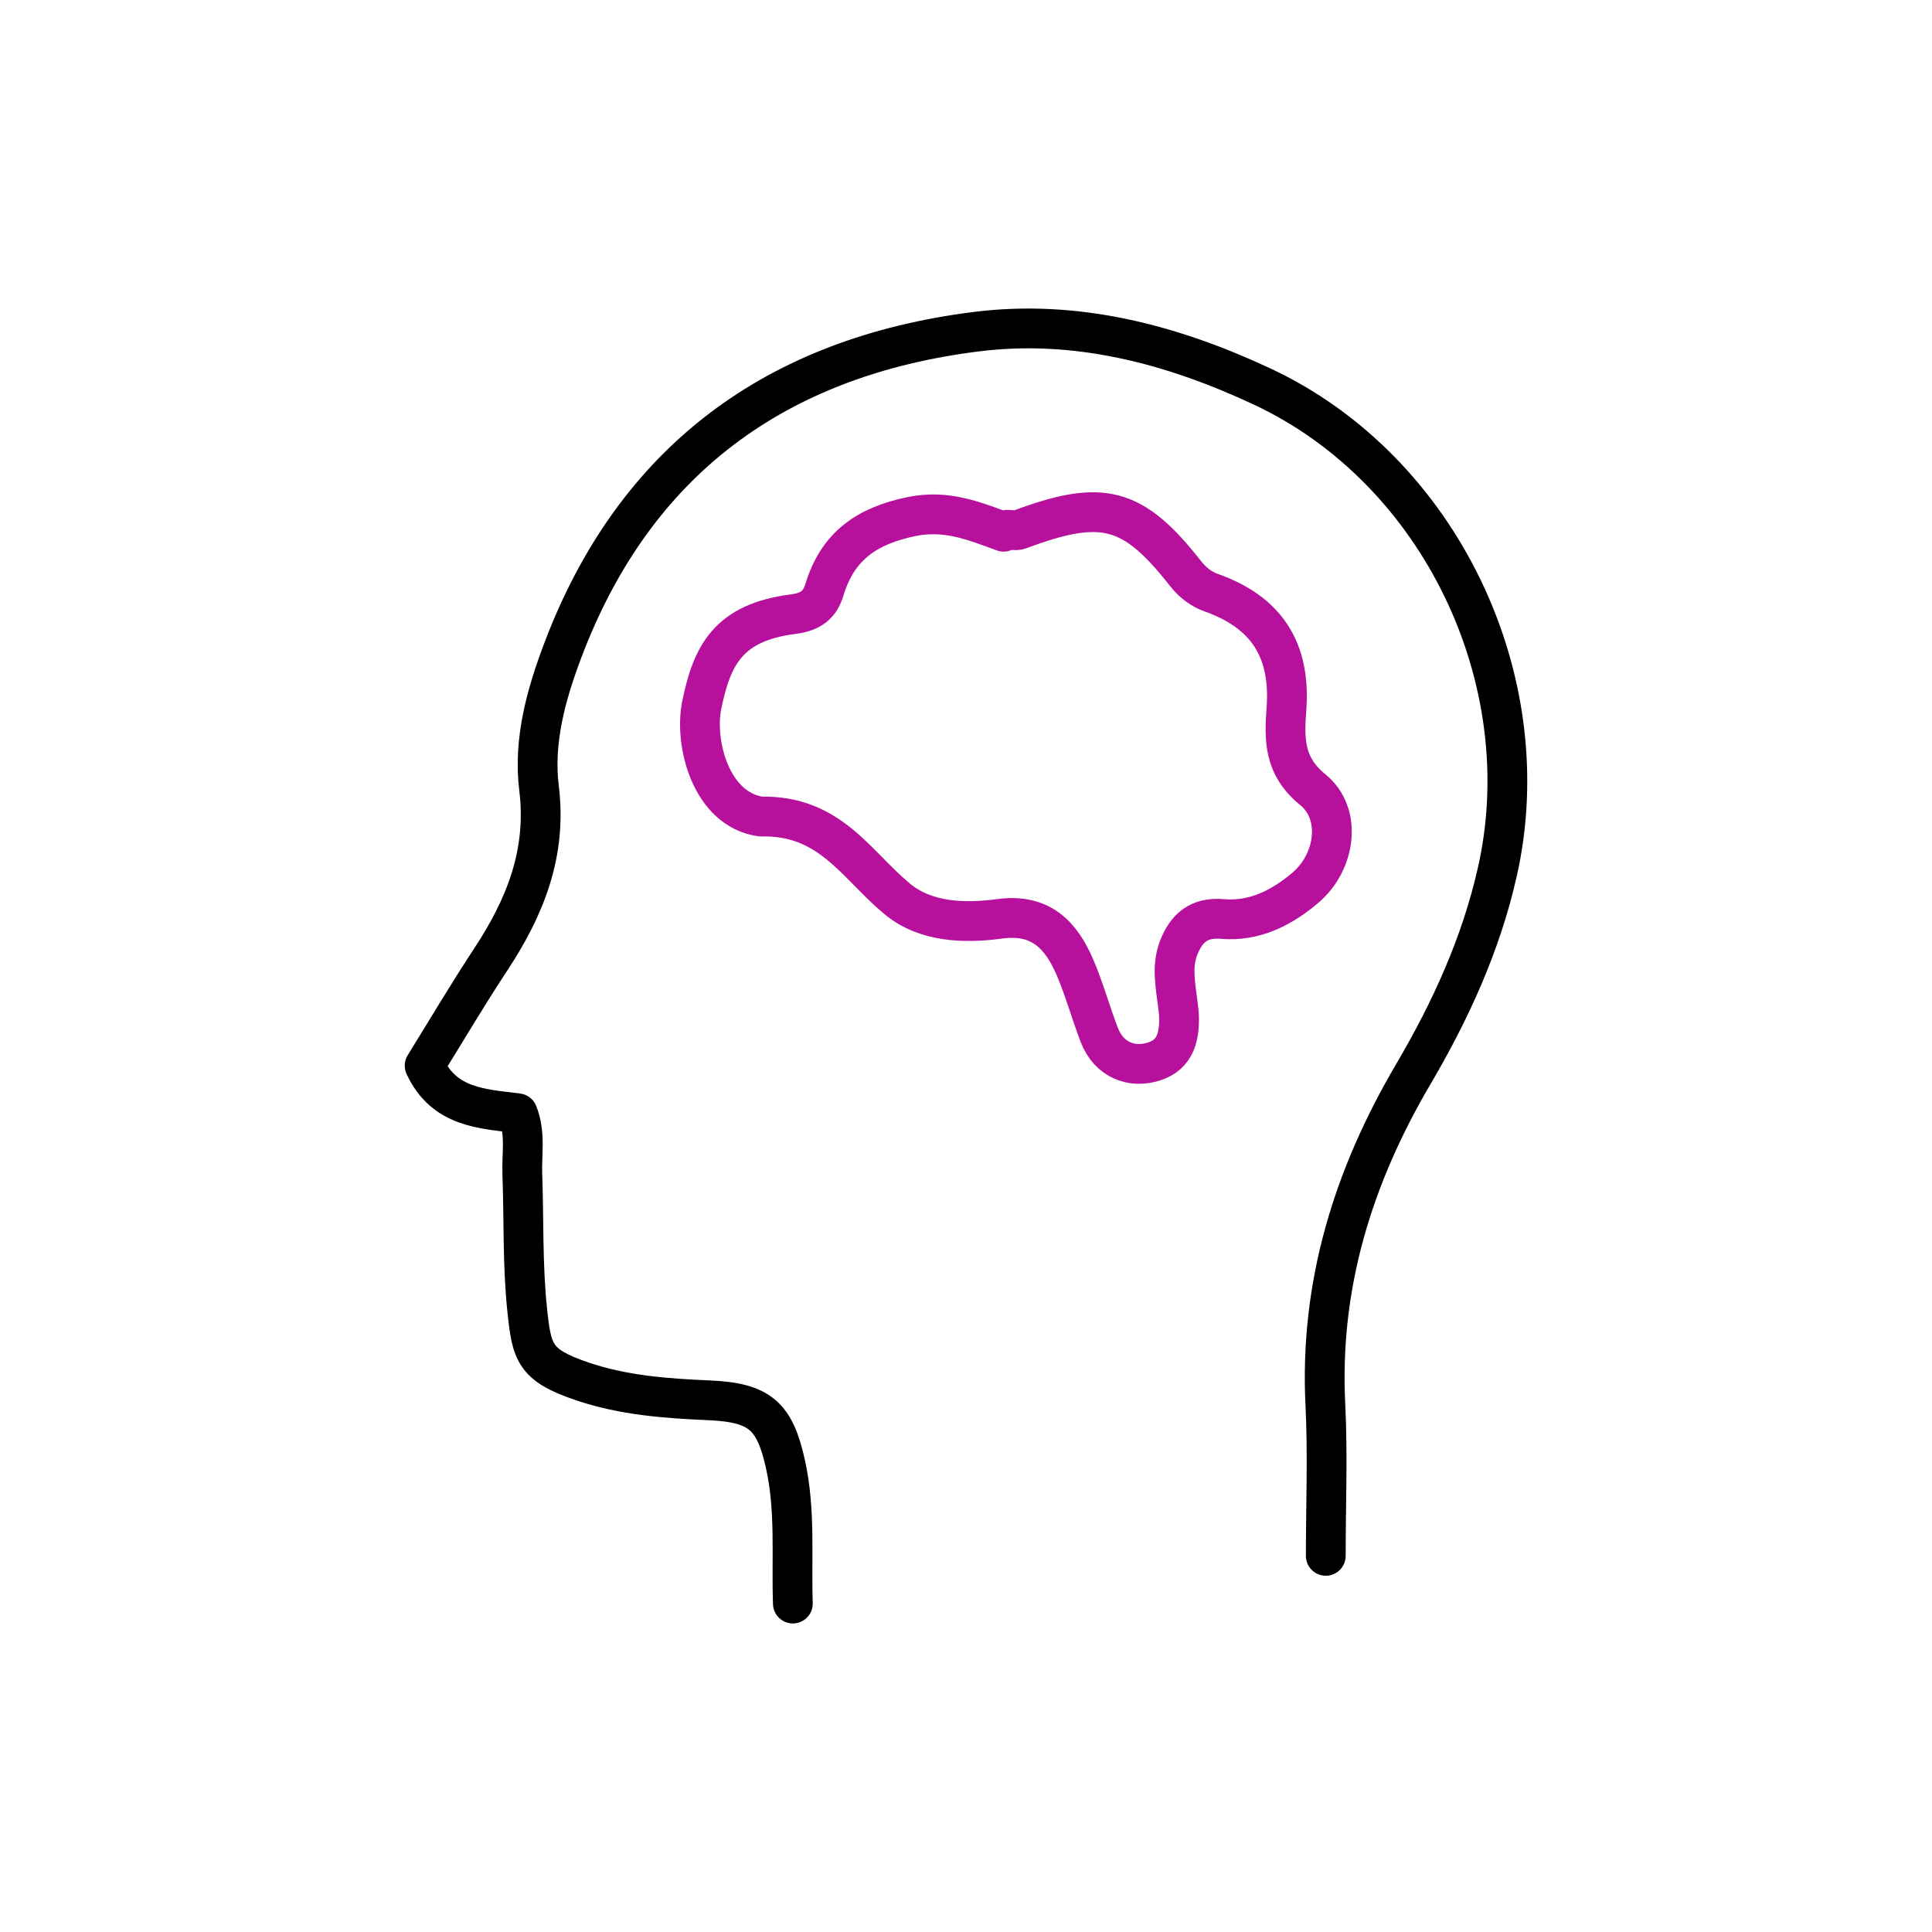
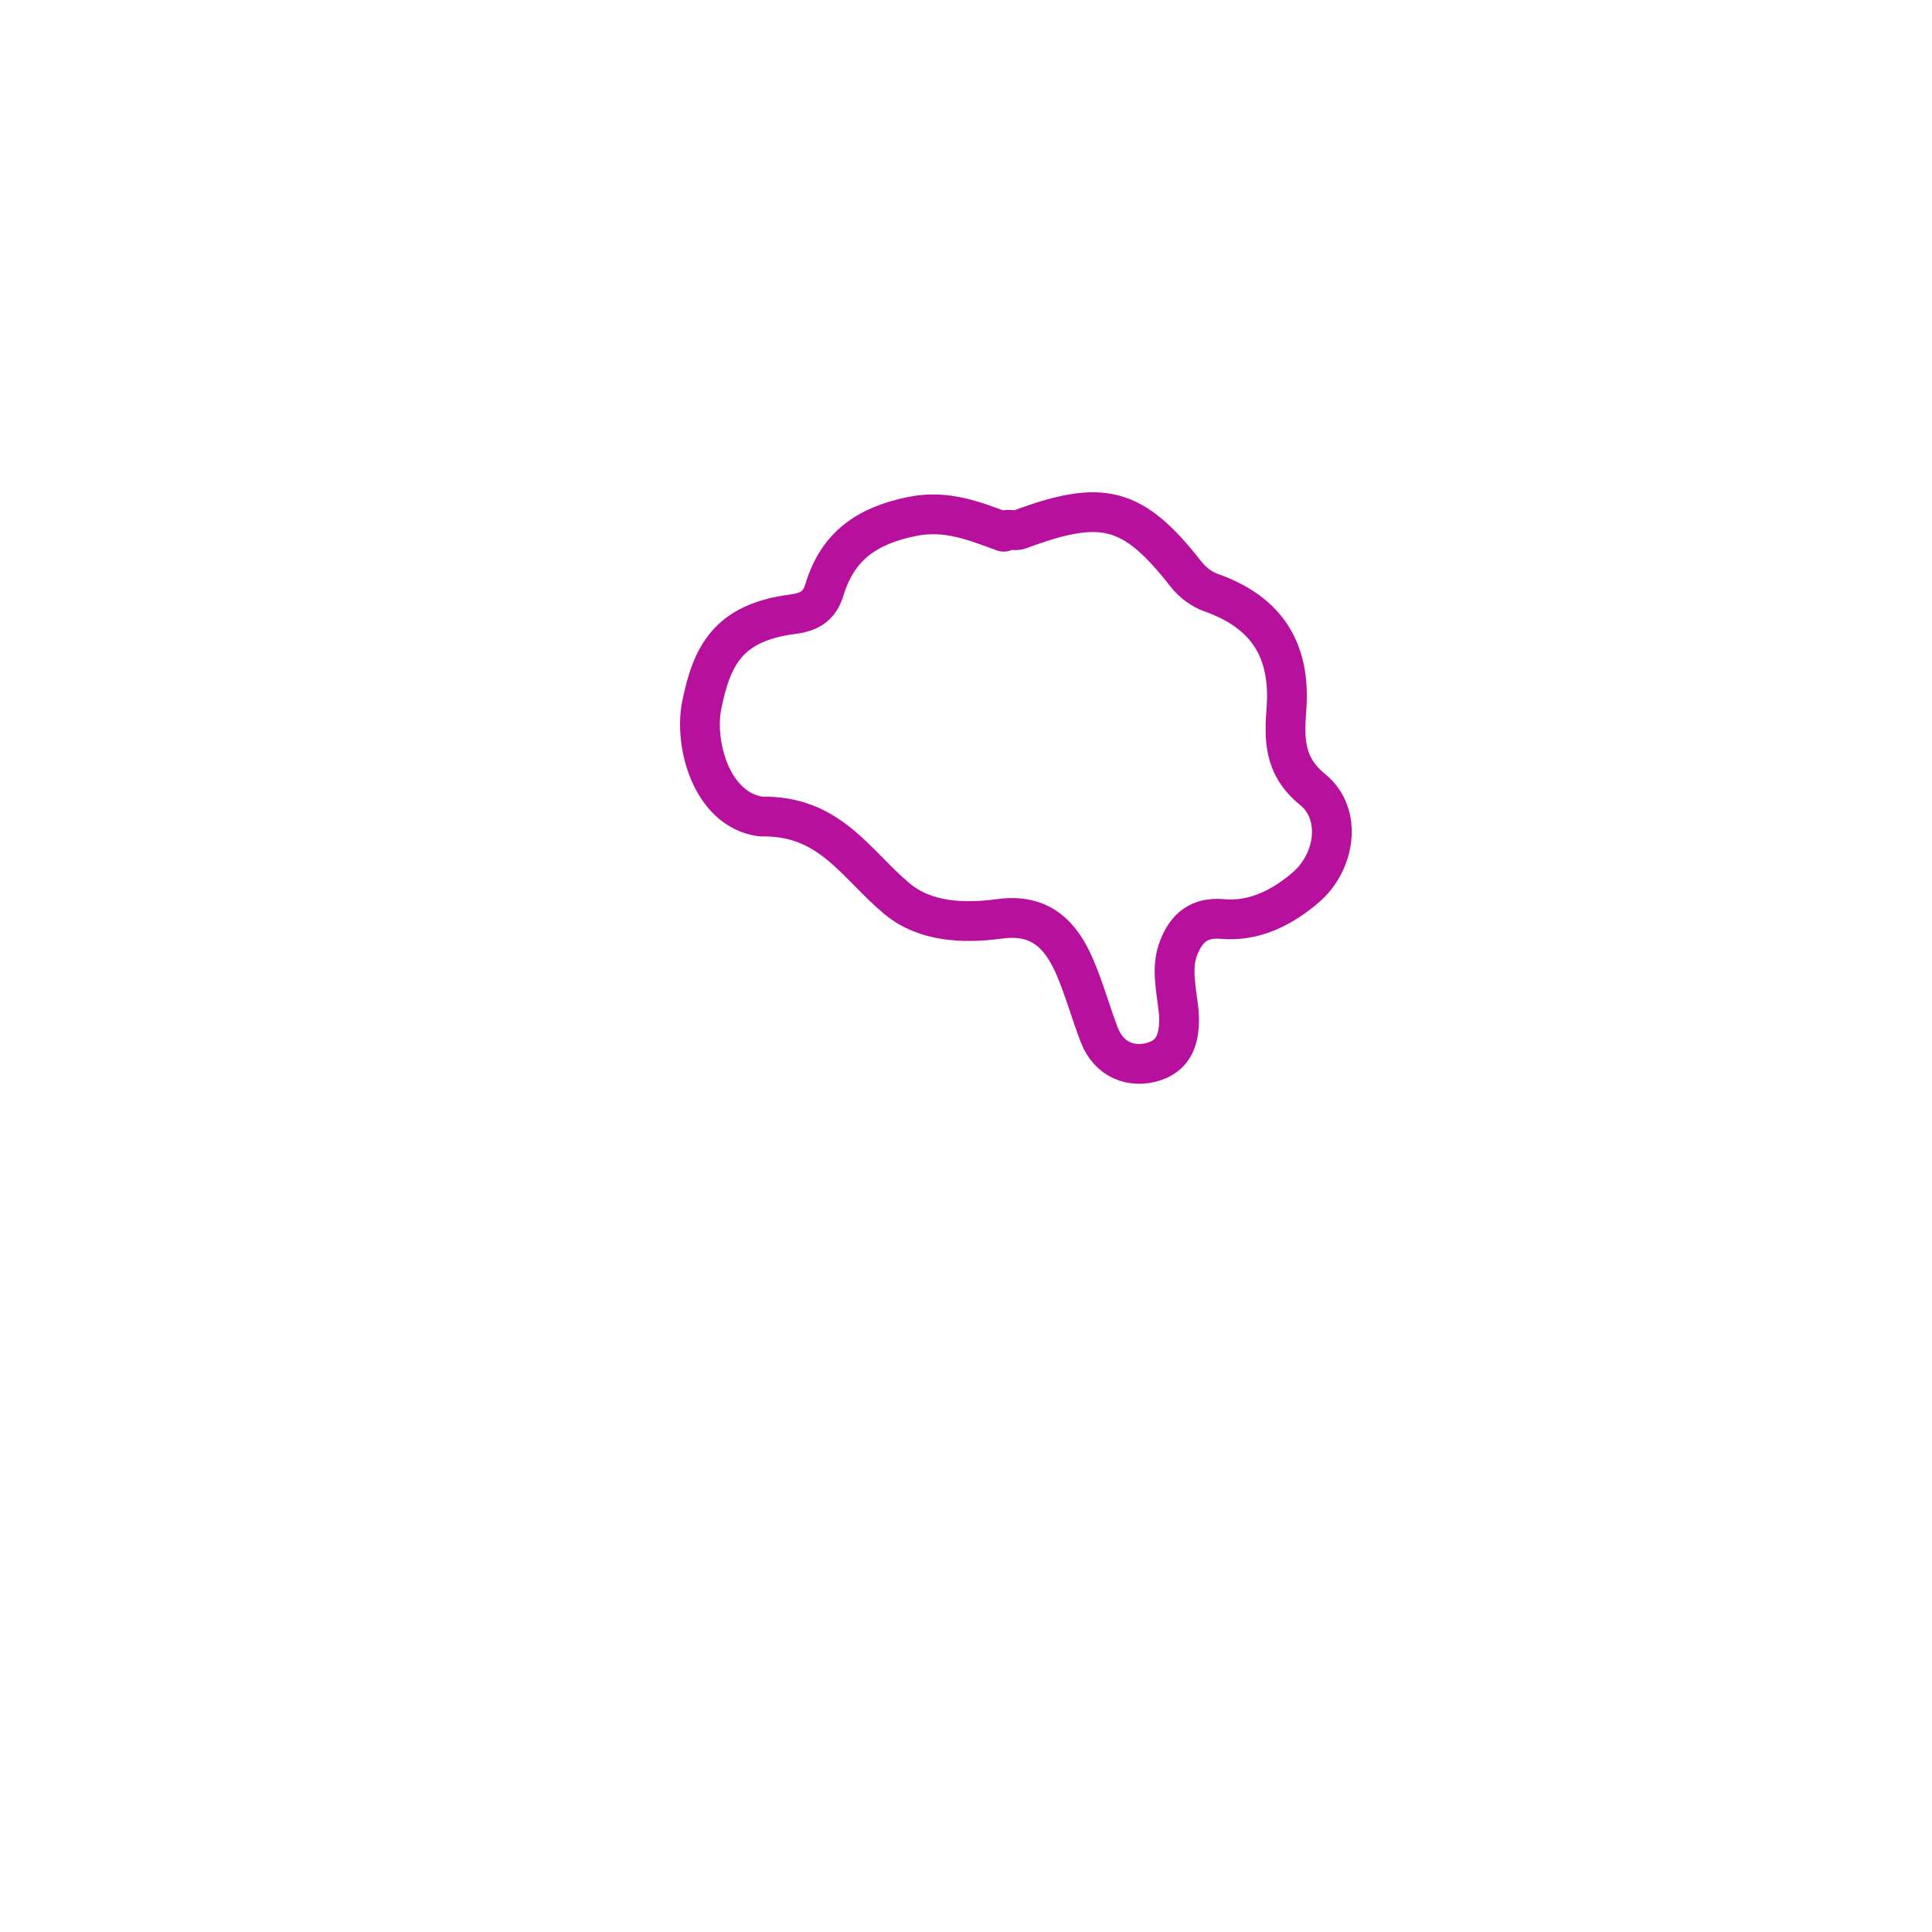
<svg xmlns="http://www.w3.org/2000/svg" width="100" height="100" viewBox="0 0 100 100" fill="none">
-   <path d="M68.622 80.53C68.622 77.922 68.73 75.309 68.601 72.708C68.292 66.51 70.038 60.9 73.142 55.616C75.075 52.328 76.649 48.903 77.502 45.129C79.747 35.194 74.527 24.309 65.33 20.007C60.627 17.807 55.689 16.517 50.513 17.17C40.2 18.469 32.84 23.808 29.115 33.704C28.261 35.972 27.599 38.36 27.9 40.796C28.314 44.15 27.182 46.96 25.403 49.658C24.218 51.455 23.123 53.312 21.979 55.158C22.991 57.35 24.98 57.387 26.797 57.623C27.219 58.688 26.997 59.738 27.035 60.768C27.12 63.1 27.043 65.448 27.284 67.763C27.518 70.011 27.645 70.653 30.12 71.494C32.275 72.227 34.493 72.384 36.716 72.481C39.331 72.596 40.102 73.286 40.656 75.789C41.188 78.19 40.958 80.595 41.038 83" stroke="black" stroke-width="2.059" stroke-linecap="round" stroke-linejoin="round" />
  <path d="M51.949 27.523C50.419 26.964 48.992 26.37 47.2 26.734C44.892 27.204 43.365 28.248 42.679 30.506C42.44 31.294 42 31.666 41.044 31.79C37.662 32.227 36.847 33.953 36.325 36.482C35.915 38.467 36.8 41.908 39.387 42.265C42.956 42.184 44.292 44.737 46.429 46.518C47.89 47.735 49.895 47.809 51.738 47.559C53.859 47.27 54.918 48.388 55.64 50.07C56.126 51.204 56.452 52.406 56.896 53.561C57.407 54.893 58.612 55.31 59.749 54.937C60.842 54.577 61.091 53.642 61.015 52.407C60.885 51.172 60.595 50.09 61.015 49.038C61.412 48.043 62.046 47.46 63.273 47.567C64.927 47.711 66.36 46.983 67.583 45.935C69.134 44.606 69.482 42.116 67.947 40.871C66.42 39.633 66.476 38.209 66.587 36.685C66.809 33.639 65.559 31.685 62.669 30.668C62.251 30.521 61.763 30.196 61.383 29.711C58.632 26.196 57.045 25.814 52.769 27.411C52.588 27.479 52.36 27.42 52.154 27.42" stroke="#B6109C" stroke-width="2.059" stroke-linecap="round" stroke-linejoin="round" />
</svg>